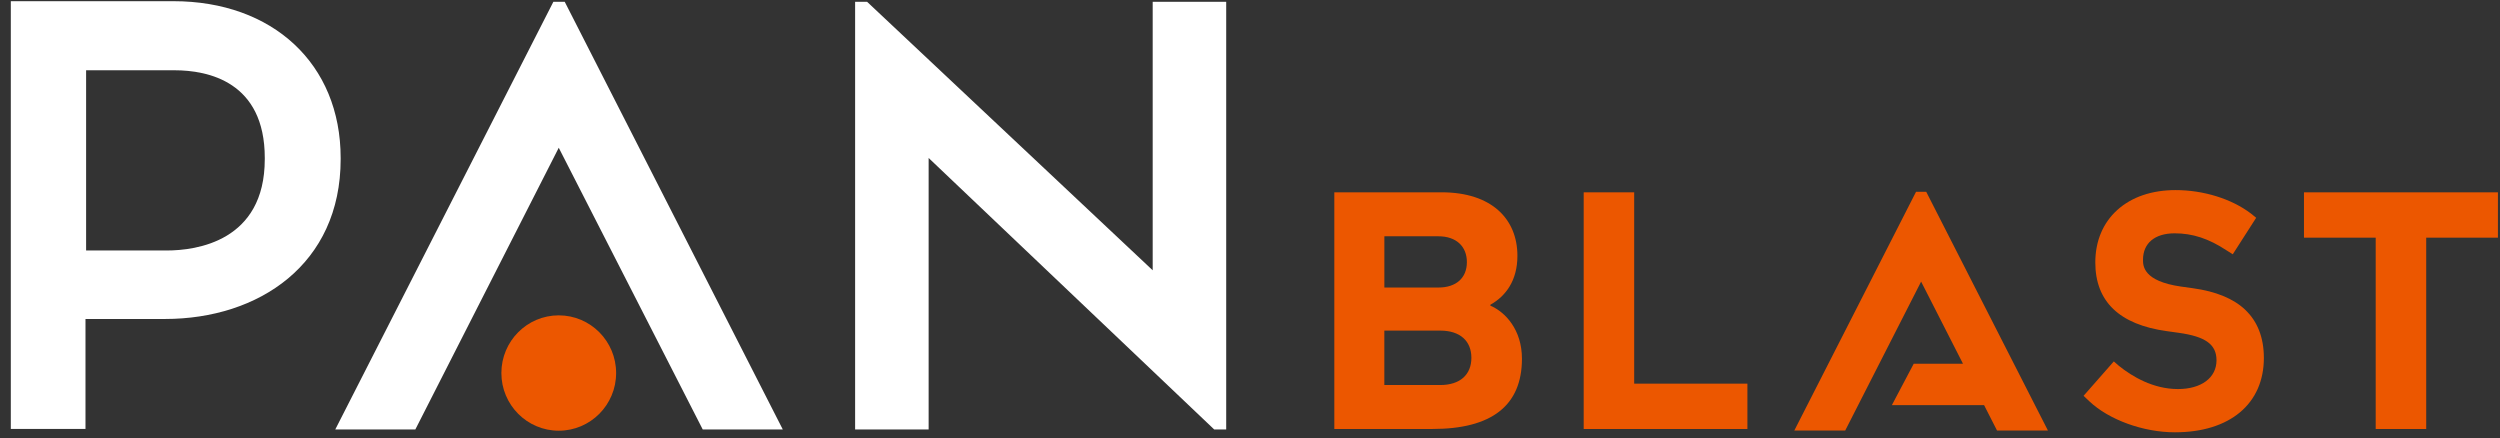
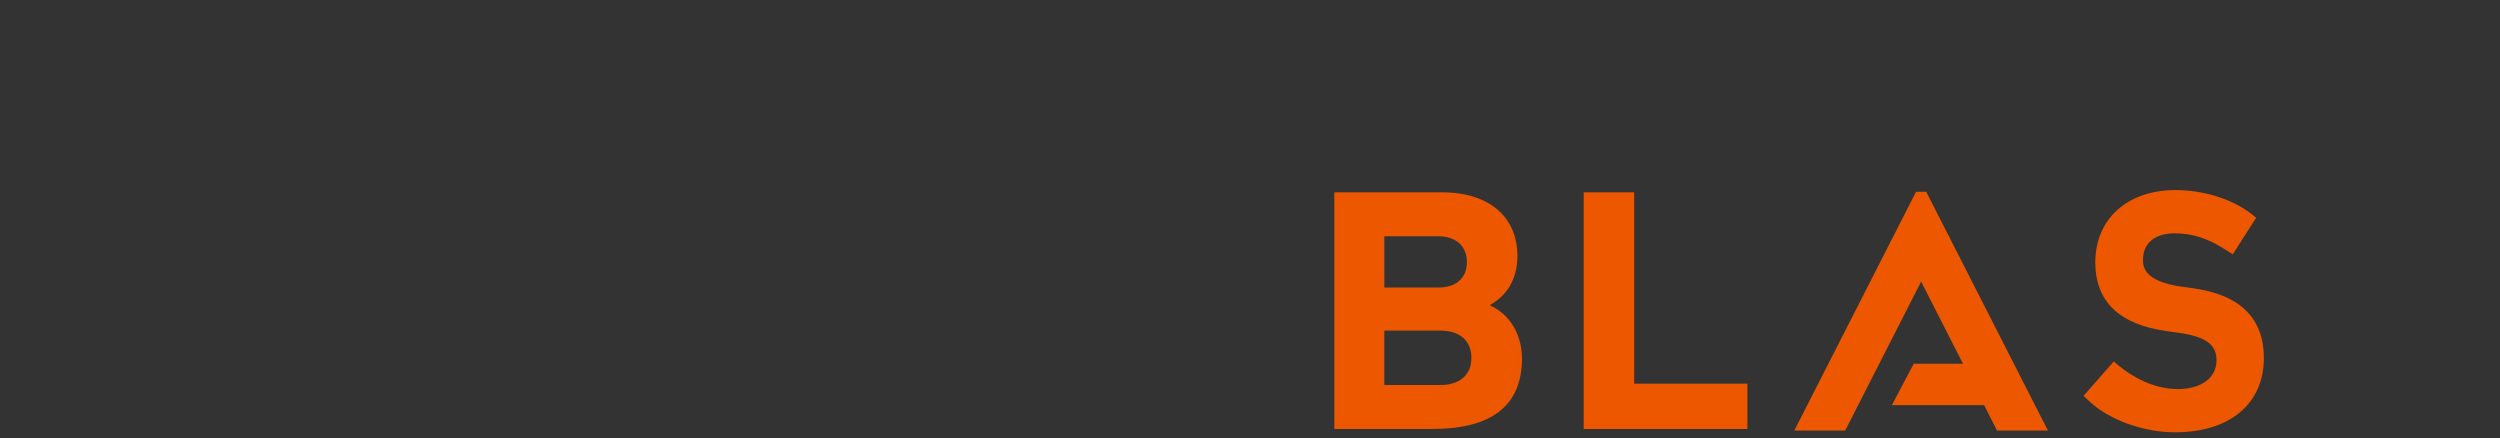
<svg xmlns="http://www.w3.org/2000/svg" width="194" height="34" viewBox="0 0 194 34" fill="none">
  <rect x="0" y="0" width="194" height="34" fill="#333333" stroke="none" />
  <g id="Layer_1" clip-path="url(#clip0_3439_149)">
    <g id="Group">
-       <path id="Vector" d="M43.359 24.471C40.902 24.471 38.907 26.476 38.907 28.947C38.907 31.419 40.901 33.423 43.359 33.423C45.818 33.423 47.811 31.419 47.811 28.947C47.811 26.476 45.818 24.471 43.359 24.471Z" fill="#EC5700" />
-       <path id="Vector_2" d="M26.435 12.259C26.435 4.94 21.148 0.092 13.452 0.092H0.839V33.283H6.634V24.753H12.802C20.082 24.753 26.435 20.511 26.435 12.353V12.259ZM20.546 12.353C20.546 18.739 15.213 19.438 12.941 19.438H6.682V5.453H13.545C16.141 5.453 20.547 6.338 20.547 12.259V12.353H20.546ZM43.359 11.466L32.23 33.327H26.017L42.942 0.138H43.822L60.746 33.329H54.533L43.359 11.467V11.466ZM95.153 0.138V33.329H94.225L72.062 12.259V33.329H66.357V0.138H67.285L89.449 20.975V0.138H95.153Z" fill="white" />
-     </g>
+       </g>
    <g id="Group_2">
      <path id="Vector_3" d="M115.651 23.719V23.649C116.84 22.981 117.751 21.785 117.751 19.849C117.751 16.999 115.756 14.923 111.872 14.923H103.543V33.288H111.173C115.722 33.288 118.103 31.494 118.103 27.835C118.103 25.584 116.808 24.21 115.653 23.719H115.651ZM107.427 18.336H111.626C112.991 18.336 113.83 19.11 113.83 20.342C113.83 21.573 112.991 22.312 111.626 22.312H107.427V18.336ZM111.766 29.877H107.425V25.655H111.766C113.306 25.655 114.18 26.464 114.18 27.767C114.18 29.07 113.304 29.878 111.766 29.878V29.877Z" fill="#EC5700" />
      <path id="Vector_4" d="M126.813 14.925H122.894V33.29H135.599V29.771H126.813V14.925Z" fill="#EC5700" />
-       <path id="Vector_5" d="M178.789 14.925V18.442H184.354V33.29H188.274V18.442H193.839V14.925H178.789Z" fill="#EC5700" />
      <path id="Vector_6" d="M148.683 14.886L139.238 33.409H143.188L149.079 21.853L152.328 28.226H148.505L146.809 31.439H153.965L154.97 33.409H158.919L149.476 14.886H148.683Z" fill="#EC5700" />
      <path id="Vector_7" d="M174.23 24.038C173.319 23.175 171.957 22.614 170.182 22.368L169.256 22.239C166.297 21.819 166.297 20.613 166.297 20.158C166.297 18.873 167.213 18.106 168.75 18.106C170.15 18.106 171.393 18.513 172.788 19.433L173.263 19.731L175.079 16.9L174.868 16.728C174.868 16.728 174.816 16.683 174.678 16.574C173.182 15.433 170.995 14.751 168.826 14.751C166.987 14.751 165.425 15.283 164.308 16.289C163.188 17.299 162.596 18.71 162.596 20.367C162.596 23.395 164.463 25.188 168.141 25.696L169.069 25.826C171.152 26.116 172.001 26.733 172.001 27.958C172.001 29.314 170.825 30.191 169.006 30.191C167.082 30.191 165.455 29.213 164.439 28.399L164.032 28.045L161.685 30.716L162.124 31.132C163.648 32.577 166.32 33.547 168.775 33.547C173.032 33.547 175.676 31.337 175.676 27.777C175.676 26.206 175.189 24.949 174.23 24.041V24.038Z" fill="#EC5700" />
    </g>
  </g>
  <defs>
    <clipPath id="clip0_3439_149">
      <rect width="193" height="33.453" fill="white" transform="translate(0.839 0.092)" />
    </clipPath>
  </defs>
</svg>